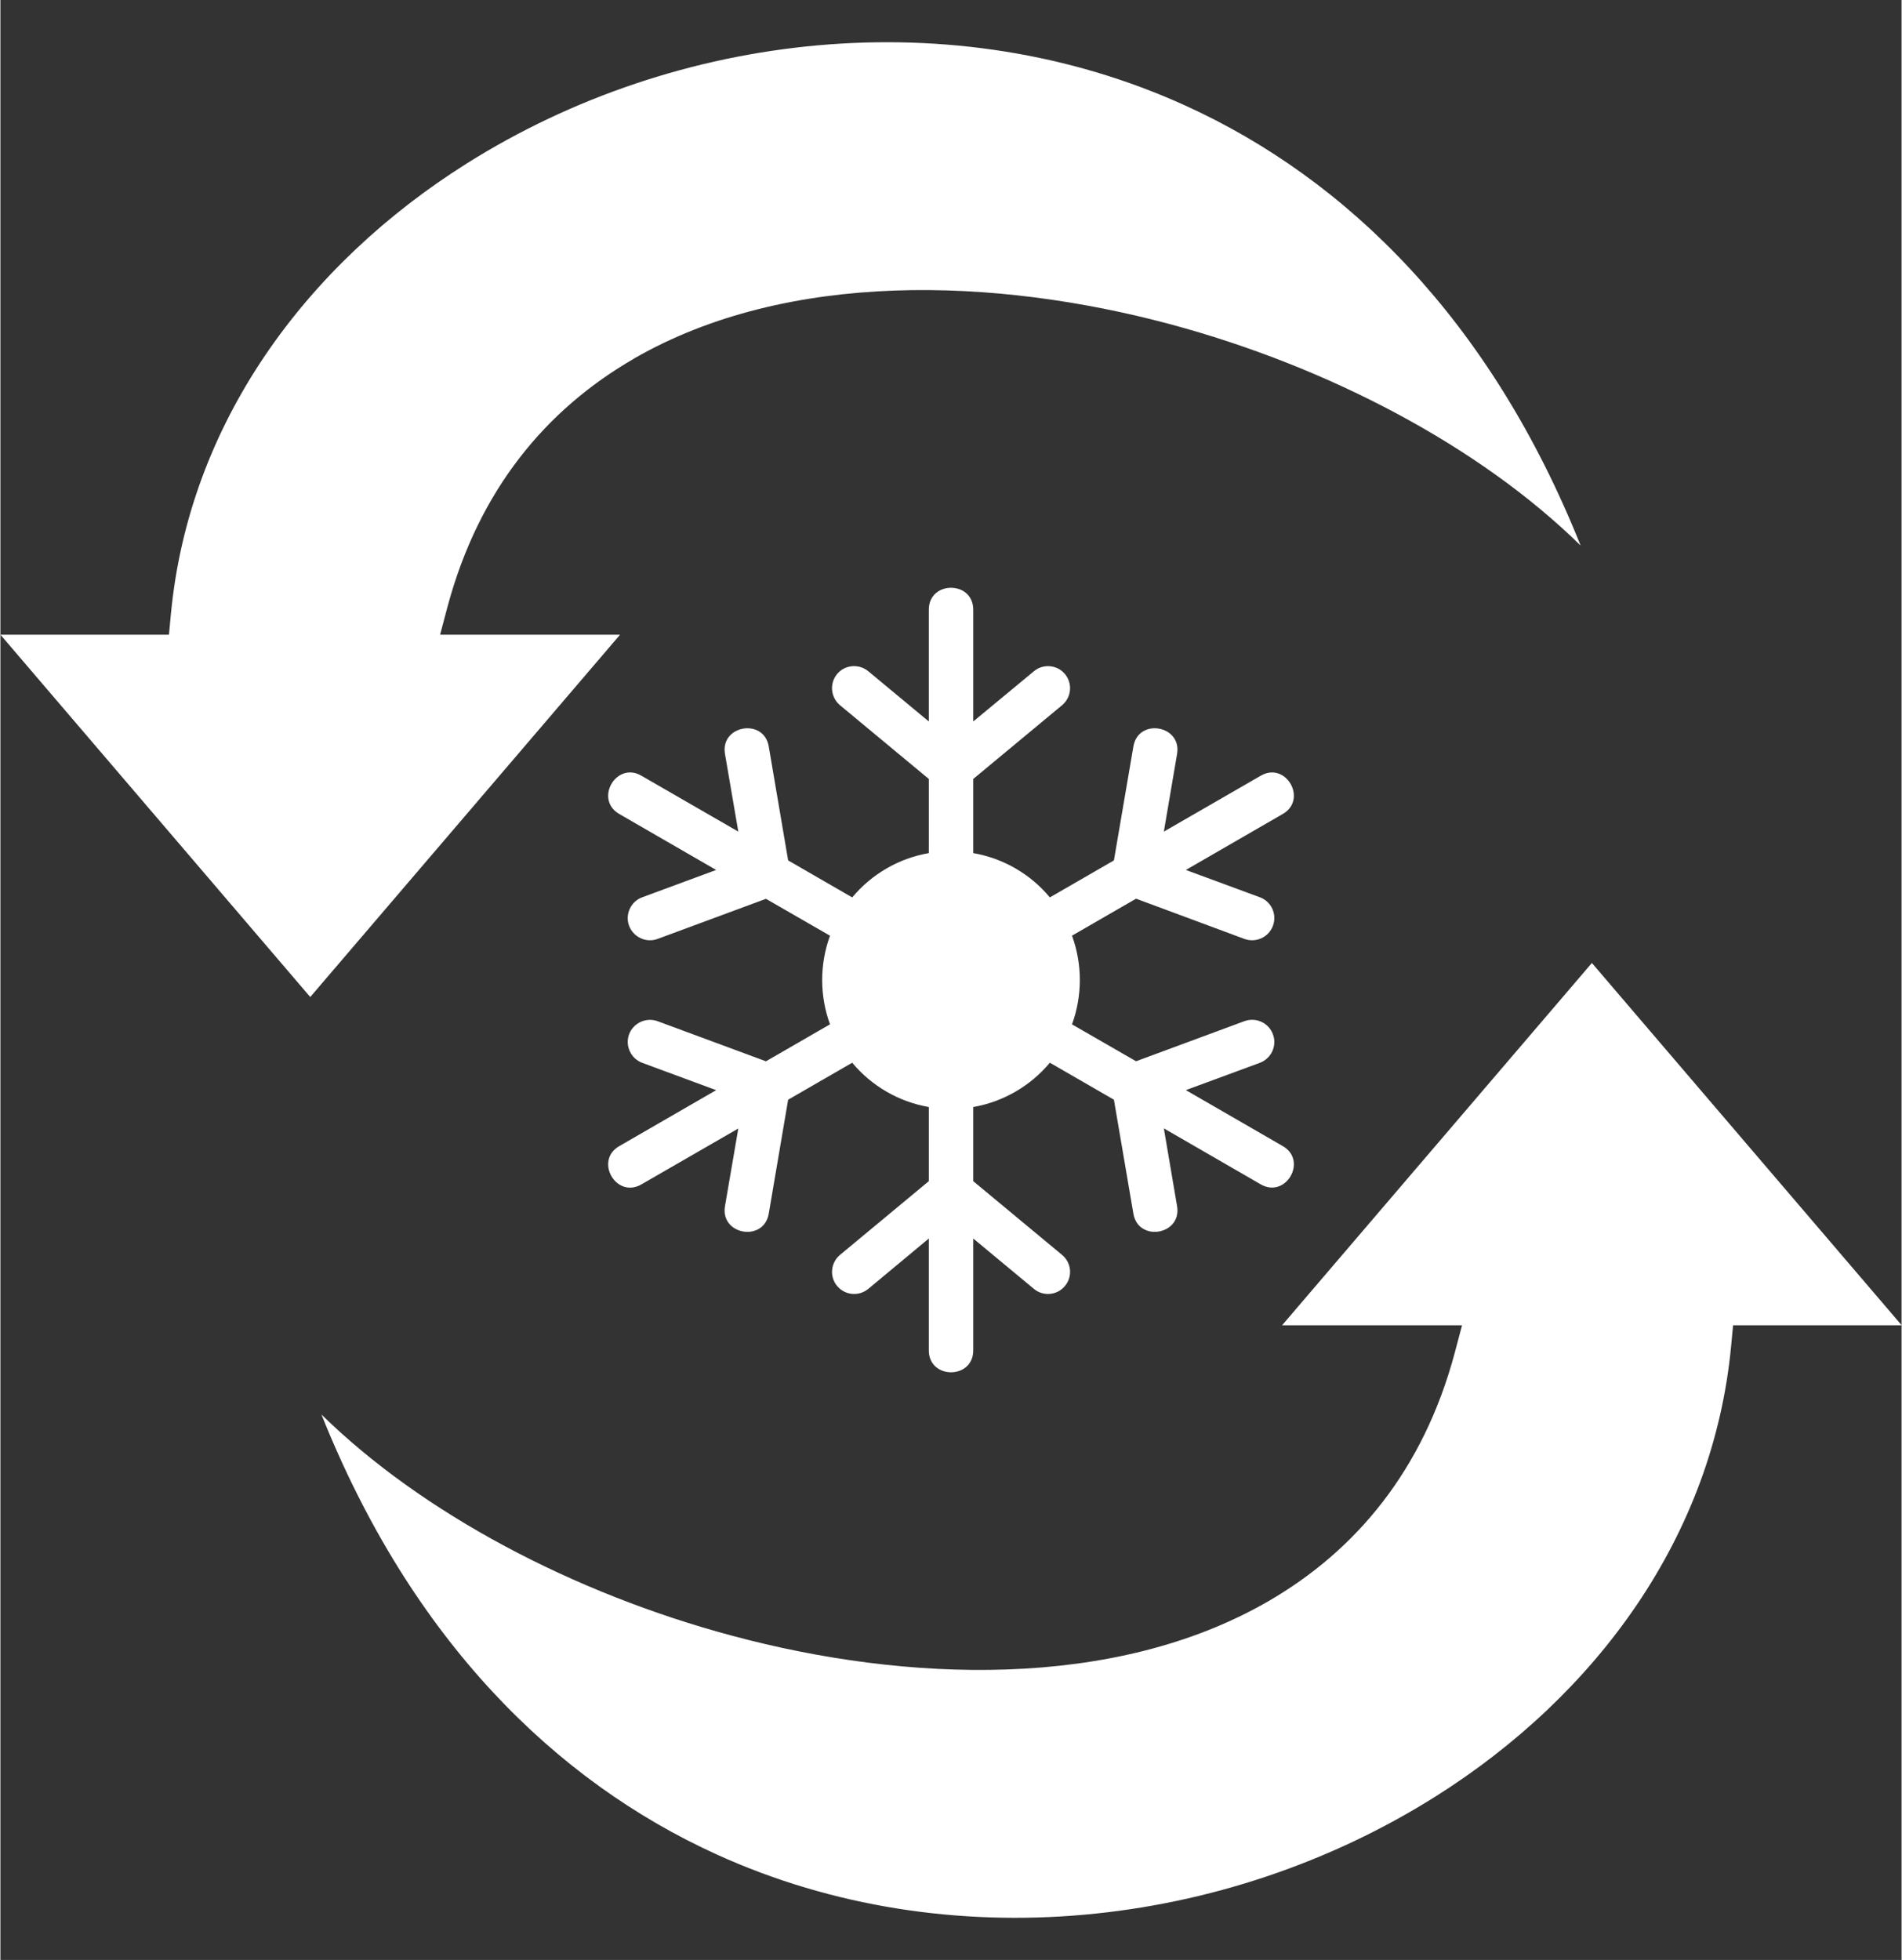
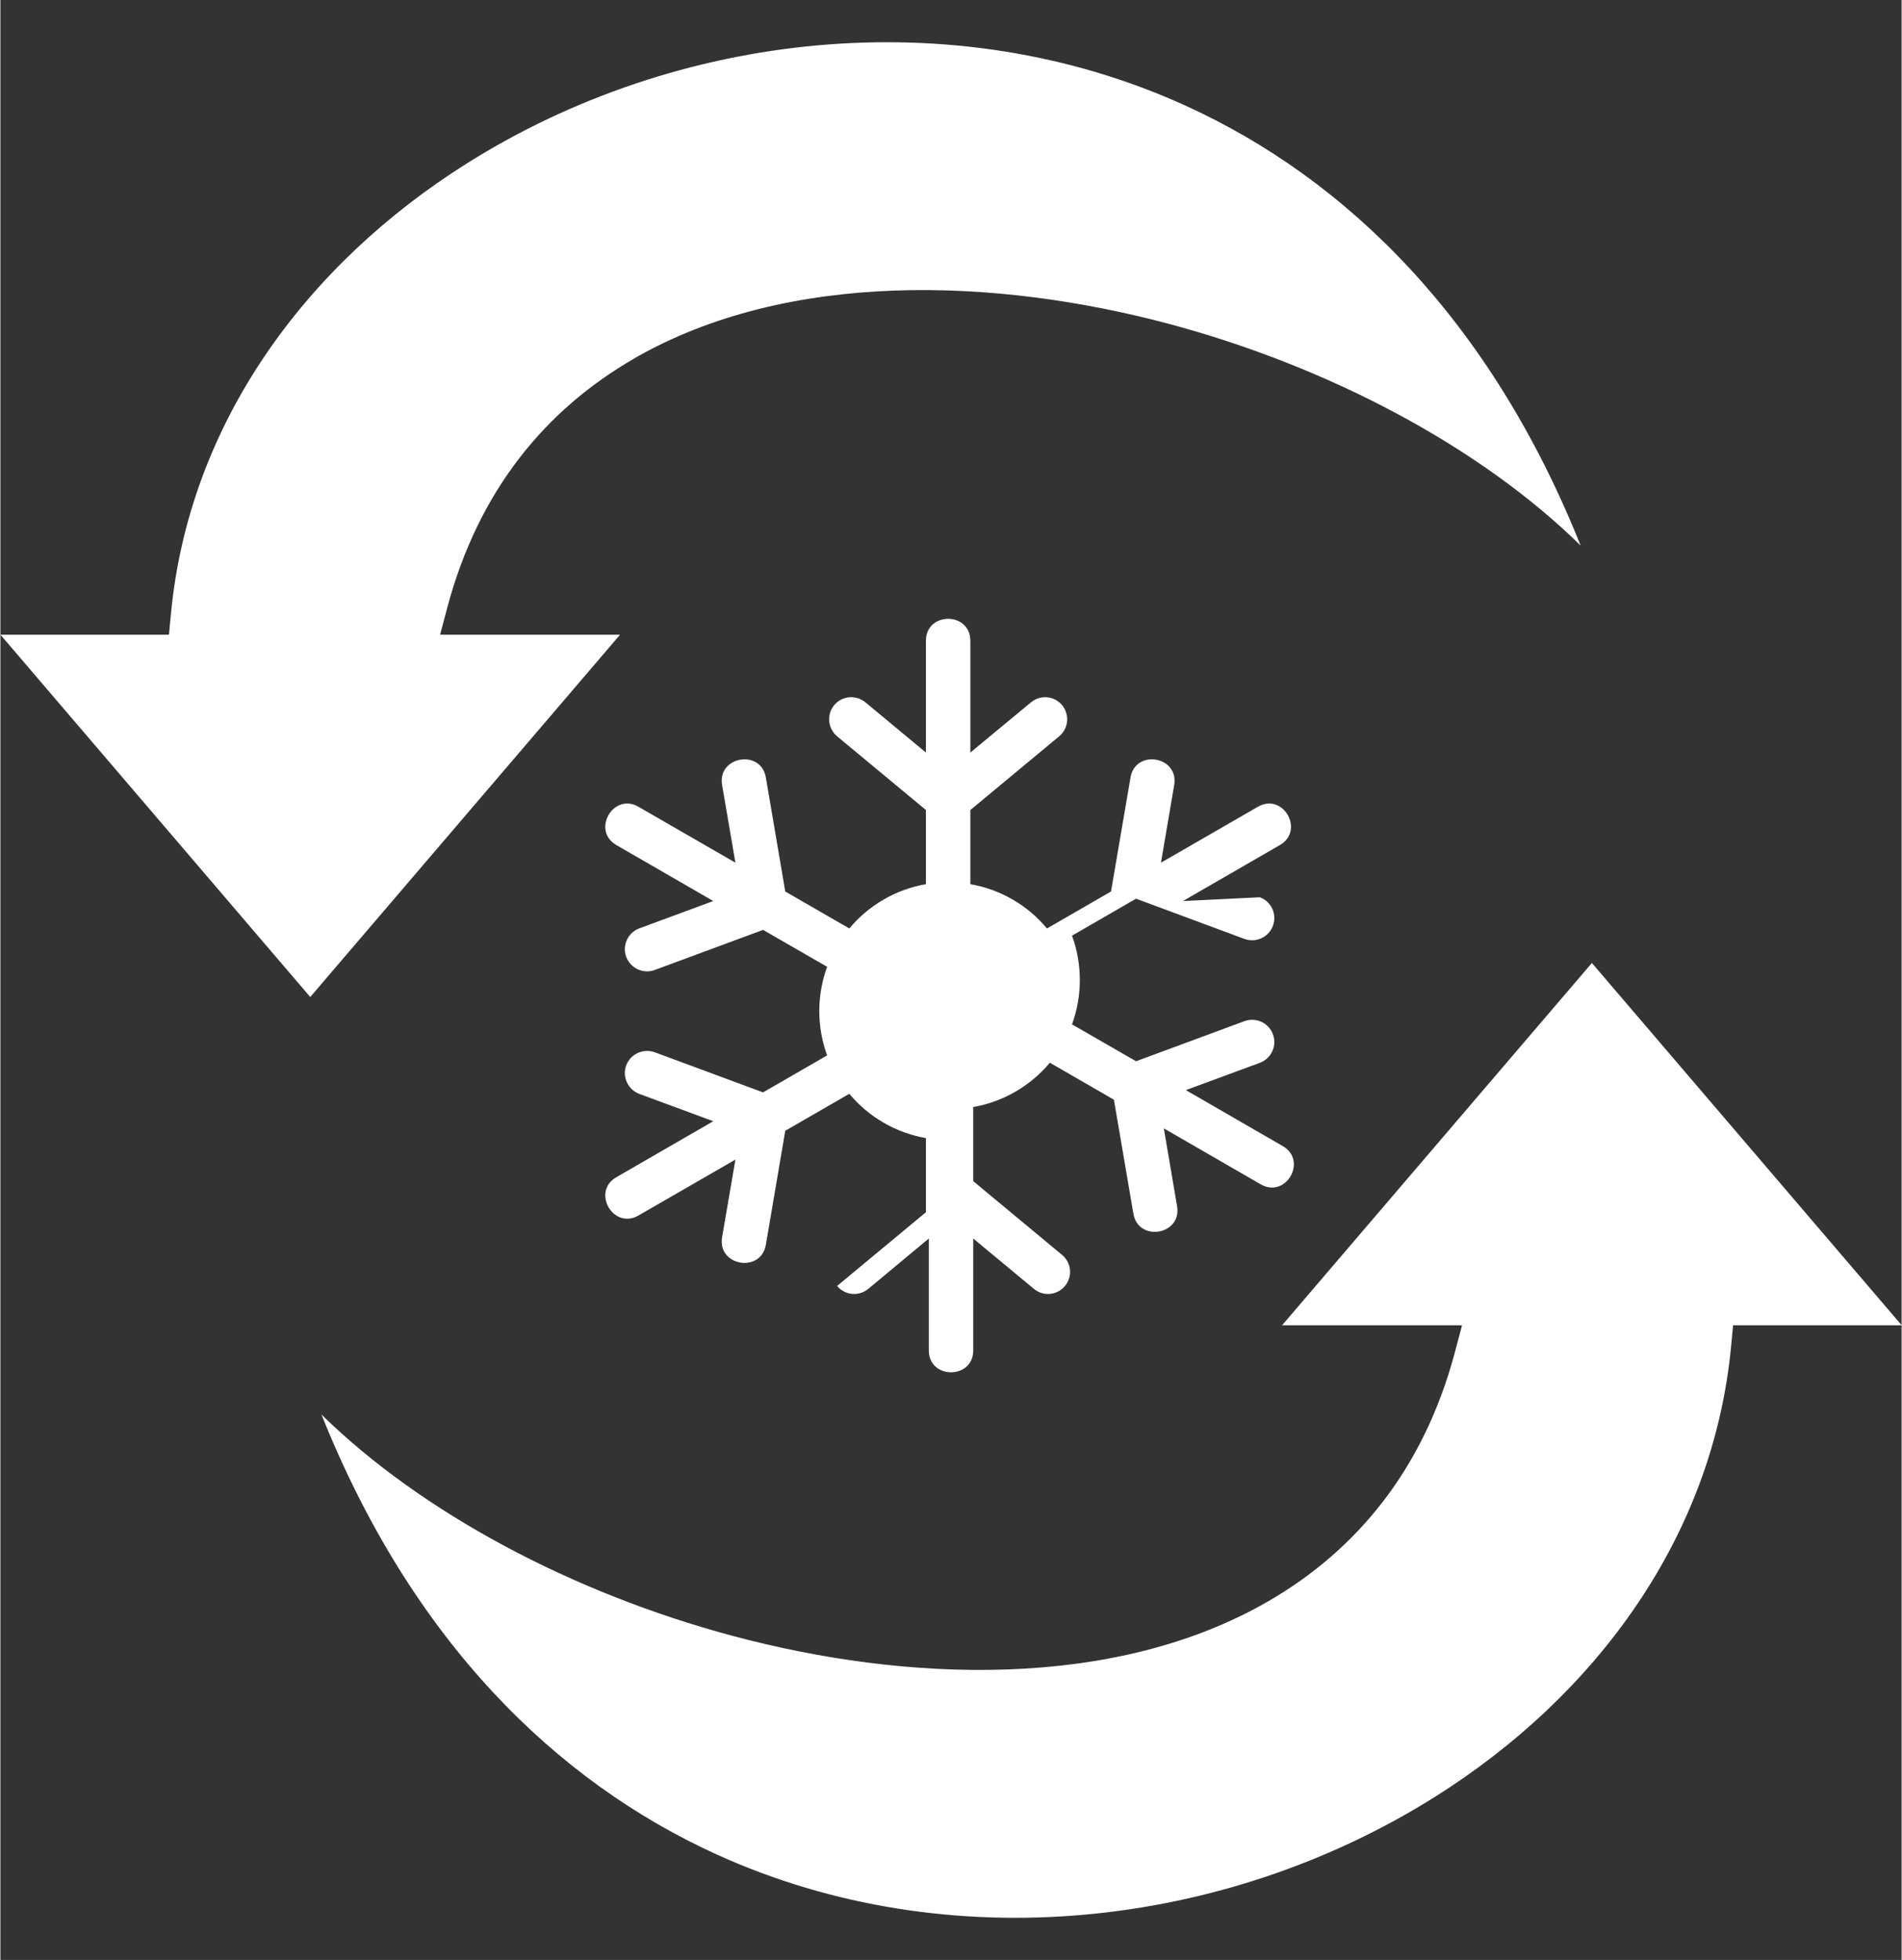
<svg xmlns="http://www.w3.org/2000/svg" fill="#ffffff" height="441" preserveAspectRatio="xMidYMid meet" version="1" viewBox="42.5 29.7 428.3 441.5" width="428" zoomAndPan="magnify">
  <rect x="42.5" y="29.7" width="428.3" height="441.5" fill="#333333" stroke="none" />
  <g id="change1_1">
-     <path d="M207.43,398.19c-35.94-9.61-69.99-27.67-92.61-49.86c20.3,50.77,52.64,82.57,89.09,99.13 c52.24,23.73,114.49,16.75,161.83-13.04c36.34-22.88,62.67-58.68,66.67-101.65l0.43-4.54h37.98l-69.79-81.61l-69.79,81.61h40.54 l-1.67,6.29c-7.06,26.31-22.2,44.45-42.01,55.9l0,0C293.29,410.52,246.41,408.65,207.43,398.19L207.43,398.19z M305.91,102.7 c35.94,9.64,69.99,27.69,92.58,49.89c-20.3-50.77-52.64-82.57-89.09-99.13c-52.21-23.73-114.46-16.75-161.8,13.04 c-36.37,22.88-62.67,58.65-66.7,101.62l-0.43,4.56H42.51l69.79,81.61l69.79-81.61h-40.54l1.67-6.29 c7.06-26.31,22.17-44.45,42.01-55.9h-0.03C220.04,90.4,266.93,92.27,305.91,102.7L305.91,102.7z M326.23,231.82 c2.58,0.94,3.91,3.83,2.95,6.41c-0.94,2.58-3.8,3.91-6.41,2.98l-24.43-9.07l-14.43,8.33c2.35,6.43,2.35,13.55,0,19.98l14.43,8.31 l24.43-9.04c2.61-0.94,5.47,0.4,6.41,2.98c0.96,2.58-0.37,5.44-2.95,6.41l-16.67,6.15l21.83,12.61c5.67,3.26,0.71,11.88-4.96,8.62 l-21.83-12.61l2.98,17.52c1.11,6.49-8.73,8.16-9.84,1.7l-4.39-25.68l-14.43-8.33c-4.31,5.16-10.4,8.79-17.26,9.98v16.7l20.01,16.61 c2.13,1.76,2.41,4.9,0.65,7c-1.76,2.13-4.9,2.41-7,0.65l-13.66-11.34v25.2c0,6.58-10.01,6.58-10.01,0v-25.2l-13.63,11.34 c-2.13,1.76-5.27,1.47-7.03-0.65c-1.76-2.1-1.45-5.24,0.65-7l20.01-16.61v-16.7c-6.86-1.19-12.93-4.79-17.26-9.98l-14.43,8.33 l-4.37,25.68c-1.11,6.46-10.97,4.79-9.86-1.7l3-17.49l-21.83,12.59c-5.67,3.29-10.66-5.36-4.99-8.62l21.83-12.61l-16.64-6.15 c-2.58-0.96-3.91-3.83-2.98-6.41c0.96-2.58,3.83-3.91,6.41-2.98l24.43,9.04l14.43-8.33c-2.35-6.41-2.35-13.52,0-19.96l-14.43-8.31 l-24.43,9.04c-2.58,0.94-5.44-0.4-6.41-2.98c-0.94-2.58,0.4-5.47,2.98-6.41l16.64-6.15l-21.83-12.61 c-5.67-3.29-0.68-11.91,4.99-8.62l21.83,12.59l-3-17.49c-1.11-6.49,8.76-8.16,9.86-1.7l4.37,25.68l14.43,8.33 c4.34-5.19,10.4-8.79,17.26-9.98v-16.7l-20.01-16.61c-2.1-1.76-2.41-4.9-0.65-7.03c1.76-2.1,4.9-2.38,7.03-0.62l13.63,11.31v-25.17 c0-6.6,10.01-6.6,10.01,0v25.17l13.66-11.31c2.1-1.76,5.24-1.47,7,0.62c1.76,2.13,1.47,5.27-0.65,7.03l-20.01,16.61v16.7 c6.86,1.19,12.95,4.79,17.26,9.98l14.43-8.33l4.39-25.68c1.11-6.46,10.94-4.79,9.84,1.7l-2.98,17.49l21.83-12.59 c5.67-3.29,10.63,5.36,4.96,8.62l-21.83,12.61L326.23,231.82z" />
+     <path d="M207.43,398.19c-35.94-9.61-69.99-27.67-92.61-49.86c20.3,50.77,52.64,82.57,89.09,99.13 c52.24,23.73,114.49,16.75,161.83-13.04c36.34-22.88,62.67-58.68,66.67-101.65l0.43-4.54h37.98l-69.79-81.61l-69.79,81.61h40.54 l-1.67,6.29c-7.06,26.31-22.2,44.45-42.01,55.9l0,0C293.29,410.52,246.41,408.65,207.43,398.19L207.43,398.19z M305.91,102.7 c35.94,9.64,69.99,27.69,92.58,49.89c-20.3-50.77-52.64-82.57-89.09-99.13c-52.21-23.73-114.46-16.75-161.8,13.04 c-36.37,22.88-62.67,58.65-66.7,101.62l-0.43,4.56H42.51l69.79,81.61l69.79-81.61h-40.54l1.67-6.29 c7.06-26.31,22.17-44.45,42.01-55.9h-0.03C220.04,90.4,266.93,92.27,305.91,102.7L305.91,102.7z M326.23,231.82 c2.58,0.94,3.91,3.83,2.95,6.41c-0.94,2.58-3.8,3.91-6.41,2.98l-24.43-9.07l-14.43,8.33c2.35,6.43,2.35,13.55,0,19.98l14.43,8.31 l24.43-9.04c2.61-0.94,5.47,0.4,6.41,2.98c0.96,2.58-0.37,5.44-2.95,6.41l-16.67,6.15l21.83,12.61c5.67,3.26,0.71,11.88-4.96,8.62 l-21.83-12.61l2.98,17.52c1.11,6.49-8.73,8.16-9.84,1.7l-4.39-25.68l-14.43-8.33c-4.31,5.16-10.4,8.79-17.26,9.98v16.7l20.01,16.61 c2.13,1.76,2.41,4.9,0.65,7c-1.76,2.13-4.9,2.41-7,0.65l-13.66-11.34v25.2c0,6.58-10.01,6.58-10.01,0v-25.2l-13.63,11.34 c-2.13,1.76-5.27,1.47-7.03-0.65l20.01-16.61v-16.7c-6.86-1.19-12.93-4.79-17.26-9.98l-14.43,8.33 l-4.37,25.68c-1.11,6.46-10.97,4.79-9.86-1.7l3-17.49l-21.83,12.59c-5.67,3.29-10.66-5.36-4.99-8.62l21.83-12.61l-16.64-6.15 c-2.58-0.96-3.91-3.83-2.98-6.41c0.96-2.58,3.83-3.91,6.41-2.98l24.43,9.04l14.43-8.33c-2.35-6.41-2.35-13.52,0-19.96l-14.43-8.31 l-24.43,9.04c-2.58,0.94-5.44-0.4-6.41-2.98c-0.94-2.58,0.4-5.47,2.98-6.41l16.64-6.15l-21.83-12.61 c-5.67-3.29-0.68-11.91,4.99-8.62l21.83,12.59l-3-17.49c-1.11-6.49,8.76-8.16,9.86-1.7l4.37,25.68l14.43,8.33 c4.34-5.19,10.4-8.79,17.26-9.98v-16.7l-20.01-16.61c-2.1-1.76-2.41-4.9-0.65-7.03c1.76-2.1,4.9-2.38,7.03-0.62l13.63,11.31v-25.17 c0-6.6,10.01-6.6,10.01,0v25.17l13.66-11.31c2.1-1.76,5.24-1.47,7,0.62c1.76,2.13,1.47,5.27-0.65,7.03l-20.01,16.61v16.7 c6.86,1.19,12.95,4.79,17.26,9.98l14.43-8.33l4.39-25.68c1.11-6.46,10.94-4.79,9.84,1.7l-2.98,17.49l21.83-12.59 c5.67-3.29,10.63,5.36,4.96,8.62l-21.83,12.61L326.23,231.82z" />
  </g>
</svg>